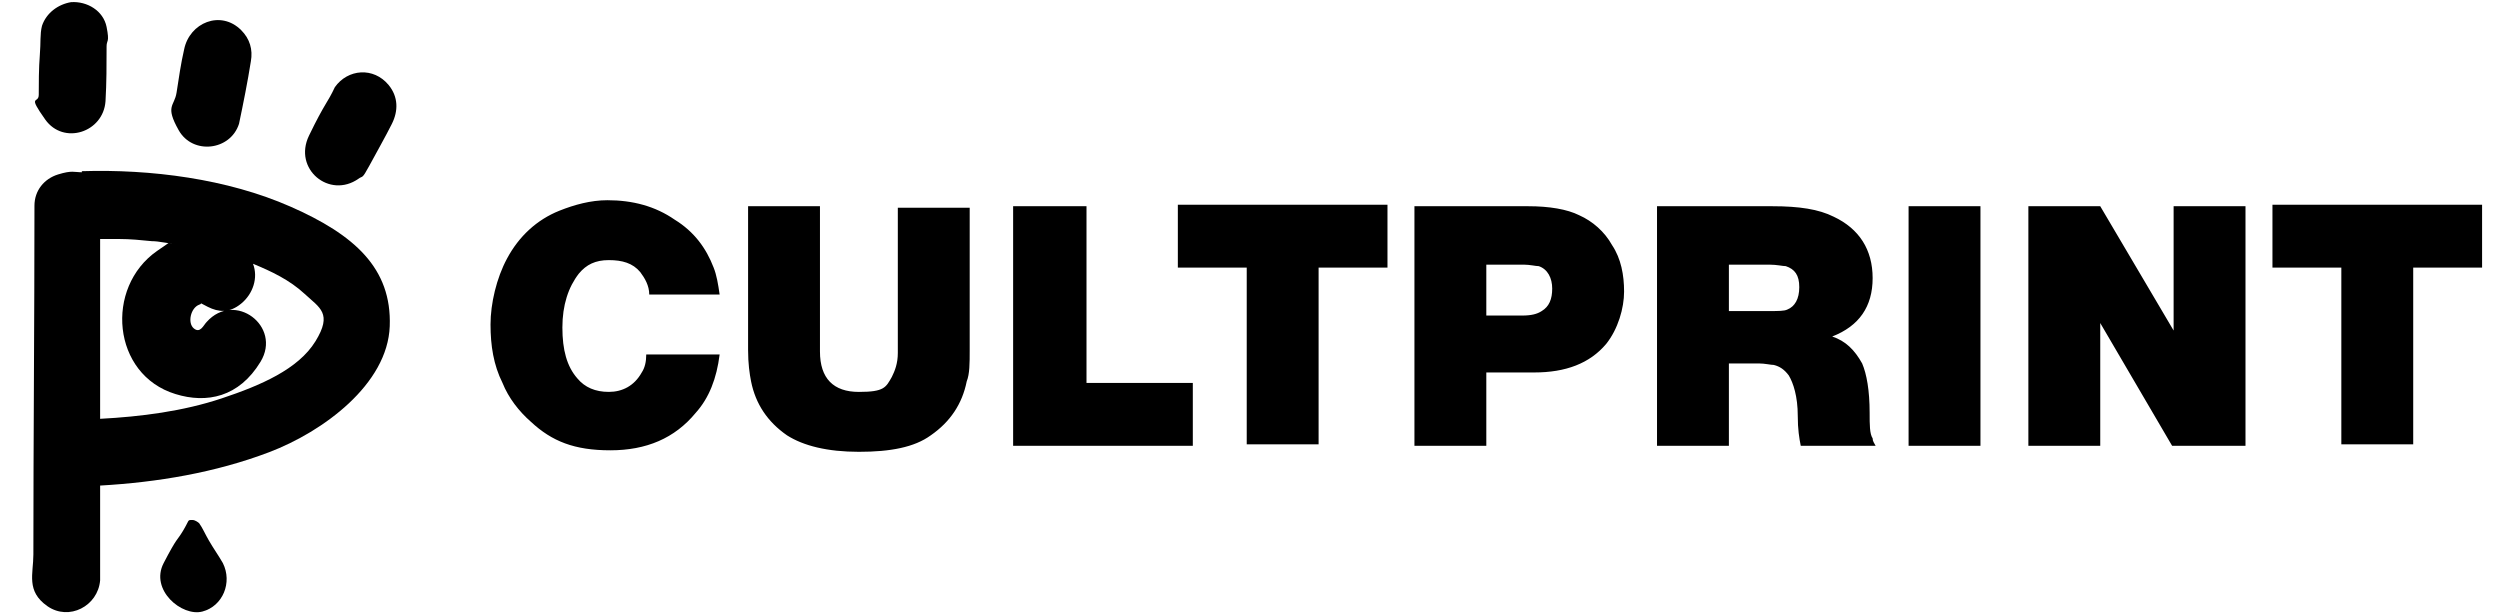
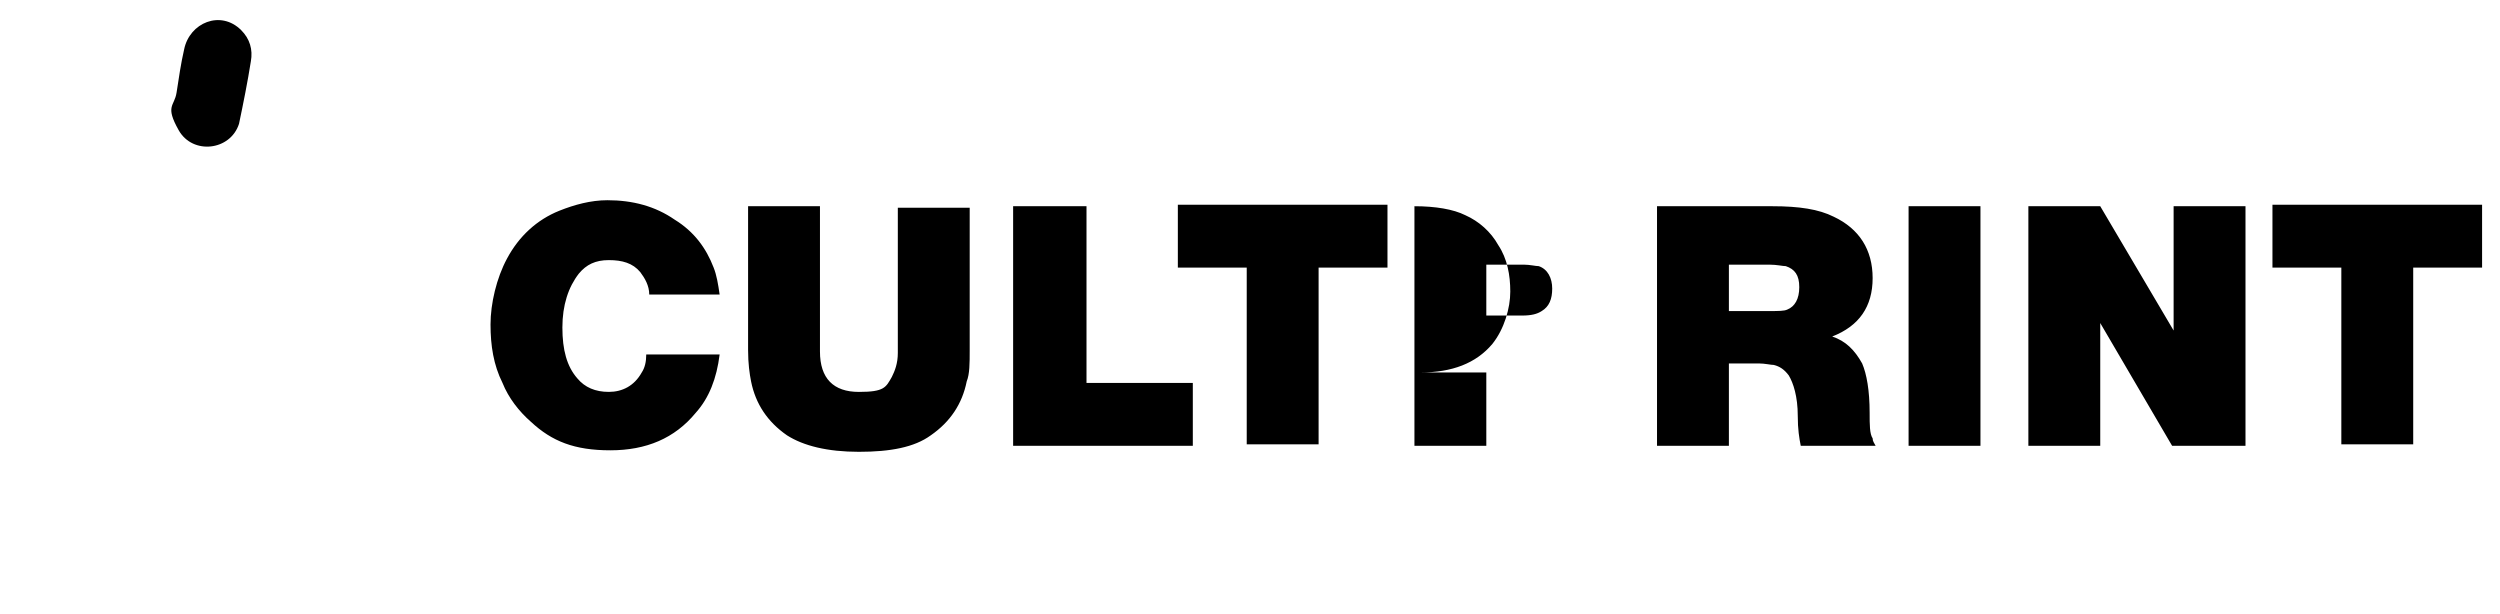
<svg xmlns="http://www.w3.org/2000/svg" id="Layer_1" data-name="Layer 1" viewBox="0 0 232.204 57">
-   <path d="M66.841,32.924c-.278,2.225-.974,4.033-2.225,5.424-1.947,2.364-4.59,3.477-7.928,3.477s-5.424-.835-7.371-2.643c-1.113-.974-2.086-2.225-2.643-3.616-.835-1.669-1.113-3.477-1.113-5.424s.556-4.312,1.53-6.12c1.113-2.086,2.782-3.616,4.868-4.451,1.391-.556,2.921-.974,4.451-.974,2.364,0,4.451.556,6.259,1.808,1.808,1.113,2.921,2.643,3.616,4.451.278.695.417,1.53.556,2.503h-6.537c0-.835-.417-1.53-.835-2.086-.695-.835-1.669-1.113-2.921-1.113s-2.086.417-2.782,1.252c-.974,1.252-1.53,2.921-1.53,5.007s.417,3.616,1.391,4.729c.695.835,1.669,1.252,2.921,1.252s2.364-.556,3.06-1.808c.278-.417.417-.974.417-1.669h6.815ZM90.067,19.155v13.352c0,1.252,0,2.225-.278,2.921-.417,2.086-1.53,3.755-3.338,5.007-1.53,1.113-3.755,1.53-6.676,1.53s-5.146-.556-6.676-1.53c-1.808-1.252-2.921-2.921-3.338-5.007-.139-.695-.278-1.669-.278-2.921v-13.352h6.676v13.491c0,2.503,1.252,3.755,3.616,3.755s2.503-.417,3.06-1.391c.278-.556.556-1.252.556-2.225v-13.491h6.676v-.139ZM100.916,19.155v16.412h9.875v5.841h-16.69v-22.253h6.815ZM122.474,24.857v16.412h-6.676v-16.412h-6.398v-5.841h19.471v5.841h-6.398ZM138.051,34.593v6.815h-6.676v-22.253h10.57c1.947,0,3.616.278,4.729.835,1.252.556,2.364,1.53,3.06,2.782.835,1.252,1.113,2.782,1.113,4.312s-.556,3.477-1.669,4.868c-1.53,1.808-3.755,2.643-6.676,2.643h-4.451ZM138.051,24.579v4.729h3.338c.835,0,1.391-.139,1.808-.417.695-.417.974-1.113.974-2.086s-.417-1.808-1.252-2.086c-.278,0-.835-.139-1.391-.139,0,0-3.477,0-3.477,0ZM160.582,33.759v7.649h-6.676v-22.253h10.709c2.503,0,4.312.278,5.702.974,2.364,1.113,3.616,3.06,3.616,5.702s-1.252,4.451-3.755,5.424c1.252.417,2.086,1.252,2.782,2.503.417.974.695,2.503.695,4.59,0,1.113,0,1.947.278,2.364,0,.278.139.417.278.695h-6.954c-.139-.695-.278-1.53-.278-2.782,0-1.808-.417-3.06-.835-3.755-.417-.556-.835-.835-1.391-.974-.278,0-.835-.139-1.391-.139h-2.782ZM160.582,24.579v4.312h3.755c.835,0,1.391,0,1.669-.139.695-.278,1.113-.974,1.113-2.086s-.417-1.669-1.252-1.947c-.278,0-.835-.139-1.53-.139h-3.894.139ZM183.948,19.155v22.253h-6.676v-22.253s6.676,0,6.676,0ZM208.565,19.155v22.253h-6.815l-6.676-11.405v11.405h-6.676v-22.253h6.676l6.815,11.544v-11.544s6.676,0,6.676,0ZM224.143,24.857v16.412h-6.676v-16.412h-6.398v-5.841h19.471v5.841h-6.398,0Z" />
+   <path d="M66.841,32.924c-.278,2.225-.974,4.033-2.225,5.424-1.947,2.364-4.59,3.477-7.928,3.477s-5.424-.835-7.371-2.643c-1.113-.974-2.086-2.225-2.643-3.616-.835-1.669-1.113-3.477-1.113-5.424s.556-4.312,1.53-6.12c1.113-2.086,2.782-3.616,4.868-4.451,1.391-.556,2.921-.974,4.451-.974,2.364,0,4.451.556,6.259,1.808,1.808,1.113,2.921,2.643,3.616,4.451.278.695.417,1.53.556,2.503h-6.537c0-.835-.417-1.53-.835-2.086-.695-.835-1.669-1.113-2.921-1.113s-2.086.417-2.782,1.252c-.974,1.252-1.53,2.921-1.53,5.007s.417,3.616,1.391,4.729c.695.835,1.669,1.252,2.921,1.252s2.364-.556,3.06-1.808c.278-.417.417-.974.417-1.669h6.815ZM90.067,19.155v13.352c0,1.252,0,2.225-.278,2.921-.417,2.086-1.53,3.755-3.338,5.007-1.53,1.113-3.755,1.53-6.676,1.53s-5.146-.556-6.676-1.53c-1.808-1.252-2.921-2.921-3.338-5.007-.139-.695-.278-1.669-.278-2.921v-13.352h6.676v13.491c0,2.503,1.252,3.755,3.616,3.755s2.503-.417,3.06-1.391c.278-.556.556-1.252.556-2.225v-13.491h6.676v-.139ZM100.916,19.155v16.412h9.875v5.841h-16.69v-22.253h6.815ZM122.474,24.857v16.412h-6.676v-16.412h-6.398v-5.841h19.471v5.841h-6.398ZM138.051,34.593v6.815h-6.676v-22.253c1.947,0,3.616.278,4.729.835,1.252.556,2.364,1.53,3.06,2.782.835,1.252,1.113,2.782,1.113,4.312s-.556,3.477-1.669,4.868c-1.53,1.808-3.755,2.643-6.676,2.643h-4.451ZM138.051,24.579v4.729h3.338c.835,0,1.391-.139,1.808-.417.695-.417.974-1.113.974-2.086s-.417-1.808-1.252-2.086c-.278,0-.835-.139-1.391-.139,0,0-3.477,0-3.477,0ZM160.582,33.759v7.649h-6.676v-22.253h10.709c2.503,0,4.312.278,5.702.974,2.364,1.113,3.616,3.06,3.616,5.702s-1.252,4.451-3.755,5.424c1.252.417,2.086,1.252,2.782,2.503.417.974.695,2.503.695,4.59,0,1.113,0,1.947.278,2.364,0,.278.139.417.278.695h-6.954c-.139-.695-.278-1.53-.278-2.782,0-1.808-.417-3.06-.835-3.755-.417-.556-.835-.835-1.391-.974-.278,0-.835-.139-1.391-.139h-2.782ZM160.582,24.579v4.312h3.755c.835,0,1.391,0,1.669-.139.695-.278,1.113-.974,1.113-2.086s-.417-1.669-1.252-1.947c-.278,0-.835-.139-1.53-.139h-3.894.139ZM183.948,19.155v22.253h-6.676v-22.253s6.676,0,6.676,0ZM208.565,19.155v22.253h-6.815l-6.676-11.405v11.405h-6.676v-22.253h6.676l6.815,11.544v-11.544s6.676,0,6.676,0ZM224.143,24.857v16.412h-6.676v-16.412h-6.398v-5.841h19.471v5.841h-6.398,0Z" />
  <g>
-     <path d="M7.6,15.9c6.4-.2,13.5.7,19.4,3.3,5.9,2.6,9.4,5.7,9.2,11.1s-6.2,9.8-11.2,11.7-10.4,2.8-15.7,3.1h0v8.8c-.2,2.4-2.9,3.8-4.9,2.4s-1.3-3-1.3-4.8c0-10.8.1-21.6.1-32.4,0-1.4.9-2.5,2.2-2.9s1.5-.2,2.2-.2v-.1ZM16,22.6c-.6,0-1.2-.2-1.9-.2-1-.1-2-.2-3-.2s-.1,0-.2,0h-1.6v16.7c3.8-.2,7.7-.7,11.3-1.9s7.1-2.7,8.7-5.3.4-3.1-1-4.4-3.1-2.1-4.8-2.8c.5,1.3,0,2.8-1.1,3.7s-2.1.8-3.1.3-.4-.3-.8-.2c-.8.3-1.1,1.7-.5,2.2s.9-.3,1.2-.6c2.6-2.9,7,.4,5,3.7-2,3.3-5,3.9-7.9,3-5.9-1.8-6.6-9.9-1.7-13.3s.8-.4,1.2-.7,0,0,0,0h.2Z" />
-     <path d="M6.6.2c1.5-.1,3,.8,3.3,2.3s0,1.2,0,1.8c0,1.7,0,3.4-.1,5.1-.2,2.9-3.9,4.1-5.6,1.7s-.6-1.4-.6-2.3,0-2.5.1-3.7,0-1.9.2-2.7c.4-1.2,1.5-2,2.7-2.2Z" />
    <path d="M22.4,2.8c.8.8,1.1,1.8.9,2.9-.3,1.9-.7,3.9-1.1,5.8-.8,2.5-4.3,2.9-5.6.6s-.4-2.2-.2-3.5.4-2.7.7-4c.5-2.5,3.4-3.7,5.3-1.8Z" />
-     <path d="M36.1,7.9c.9,1.1.9,2.4.3,3.6s-1.4,2.6-2.1,3.9-.6.9-1,1.2c-2.7,1.9-6.1-.9-4.6-4s1.7-3,2.4-4.5c1.2-1.7,3.6-1.9,5-.2Z" />
-     <path d="M17.9,48.3c.2,0,.5.2.6.3.3.4.6,1.1.9,1.6.4.7.9,1.4,1.3,2.1.9,1.8,0,4-1.9,4.5s-4.9-2-3.6-4.5,1.2-2,1.8-3,.4-1,.8-1h.1Z" />
  </g>
</svg>